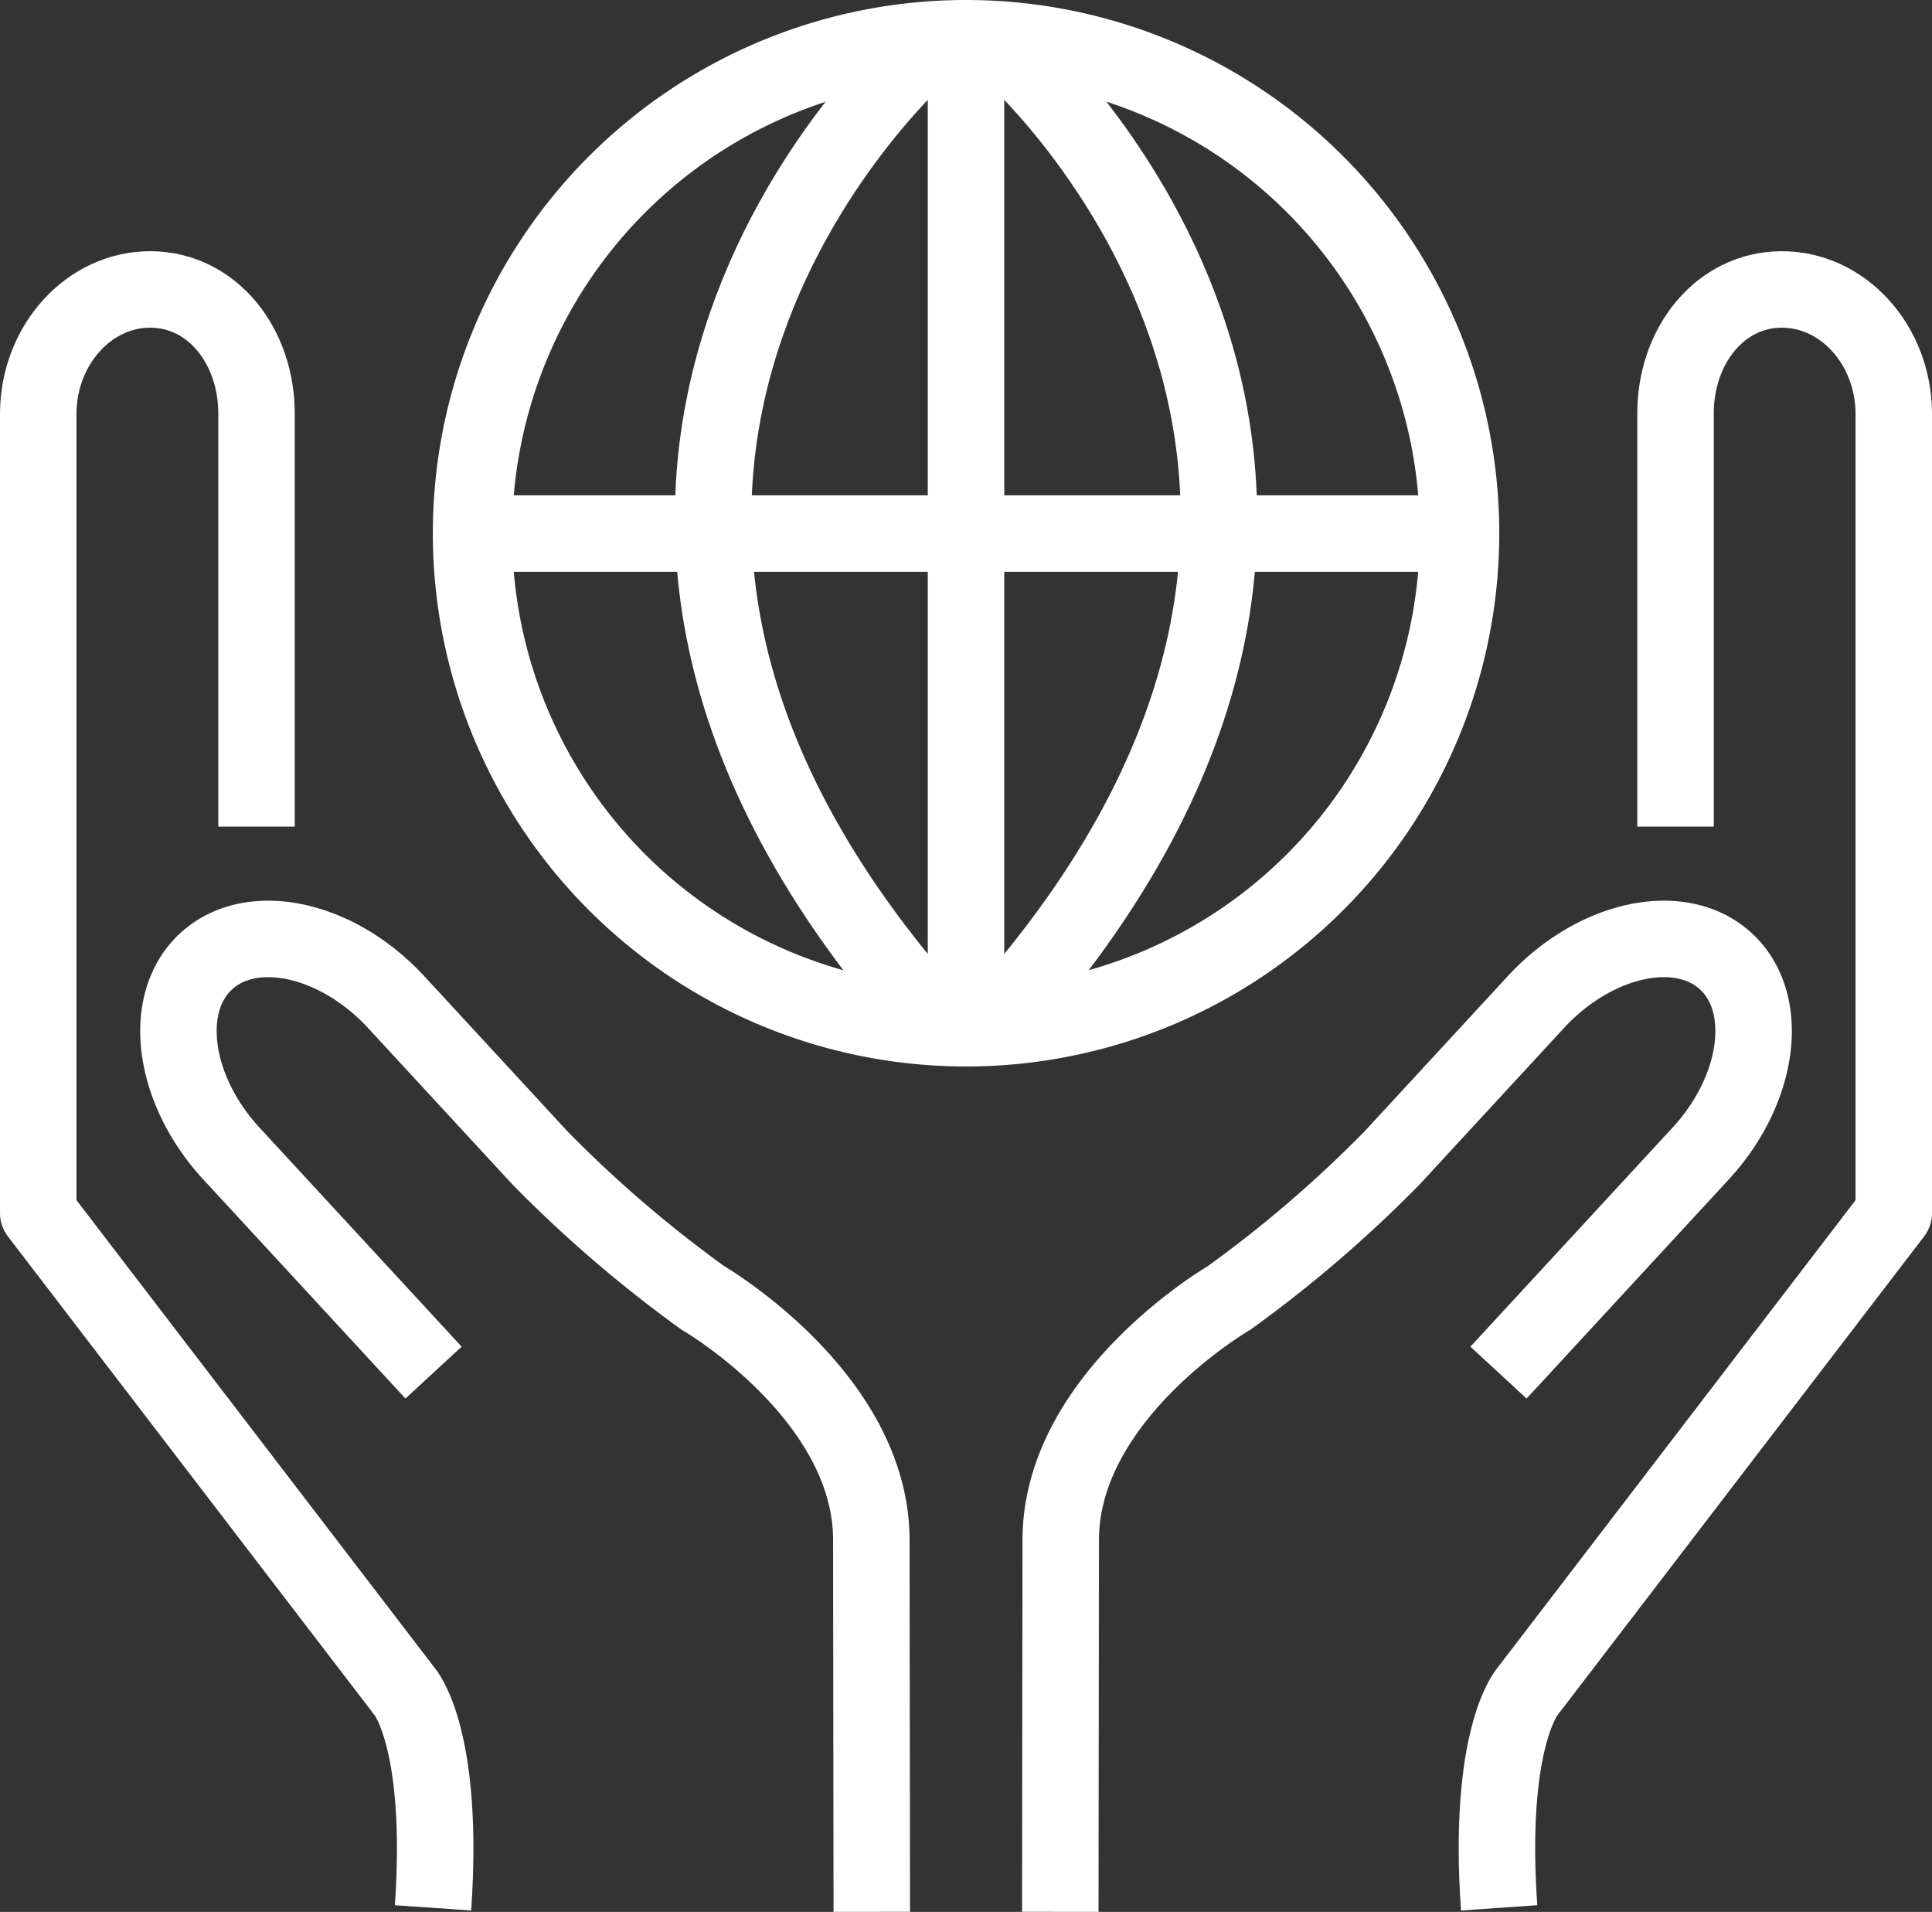
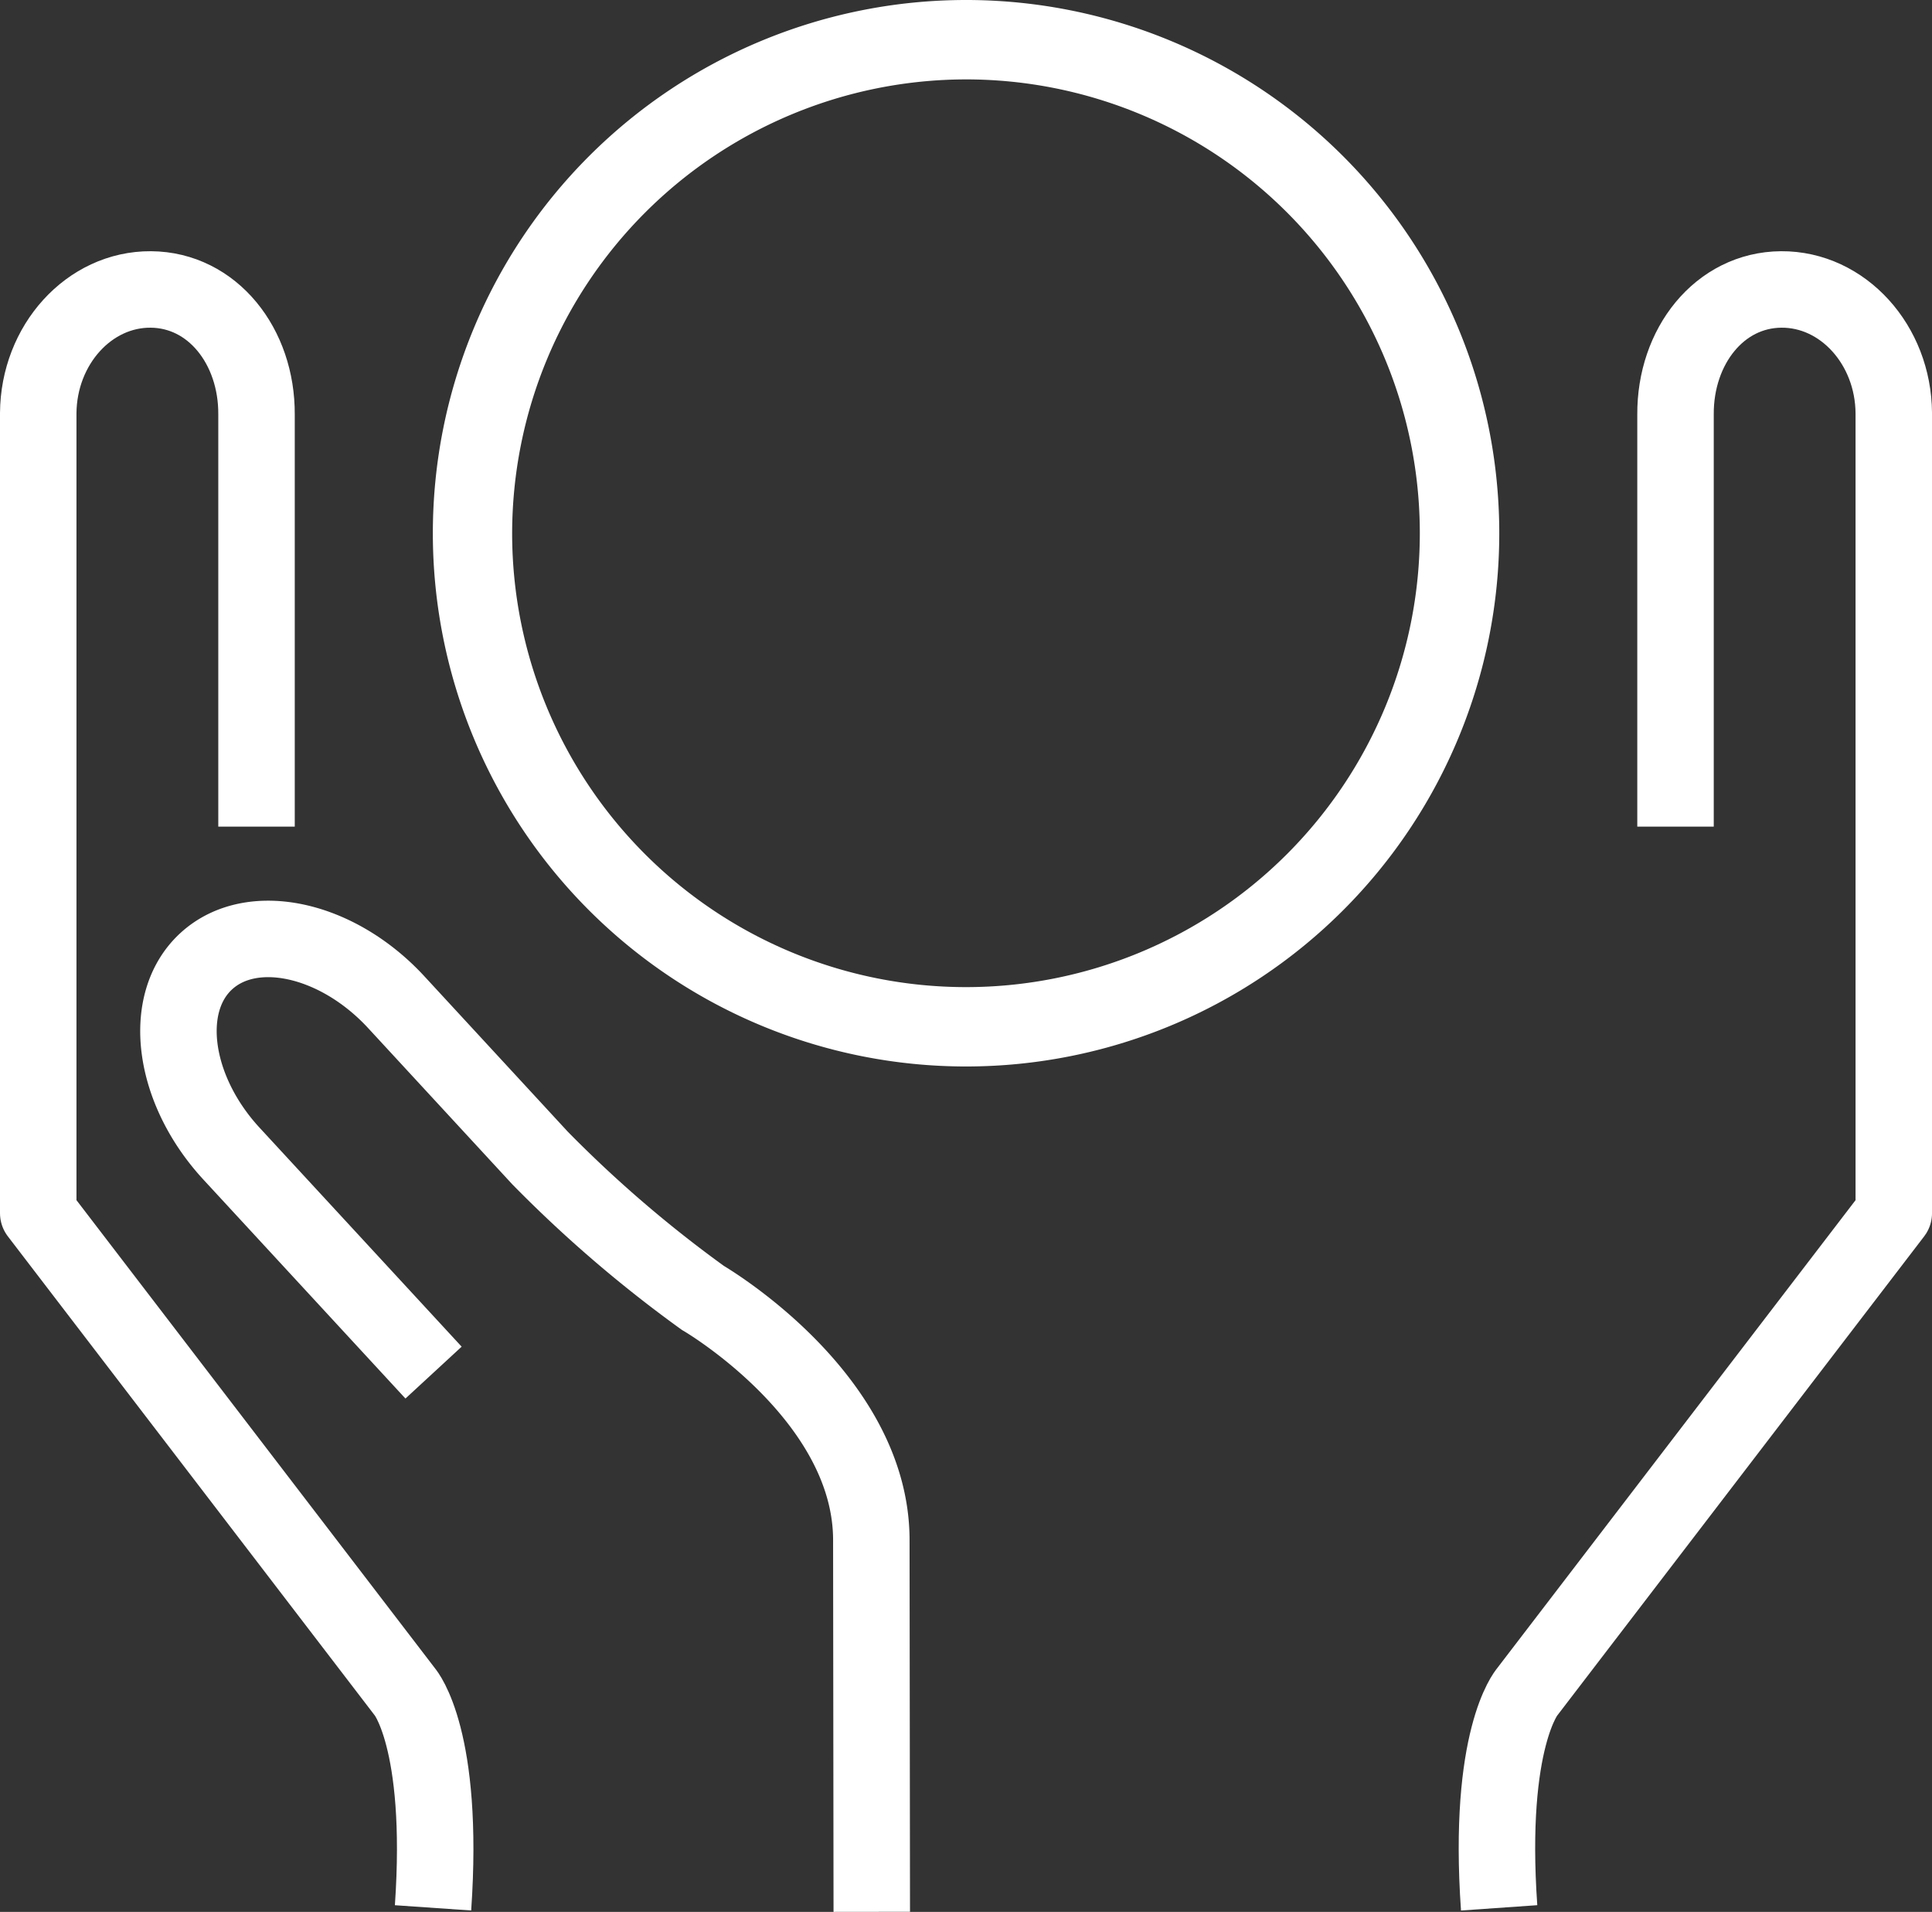
<svg xmlns="http://www.w3.org/2000/svg" width="101.058" height="100.001" viewBox="0 0 101.058 100.001">
  <rect x="0" y="0" width="101.058" height="100.001" fill="#333333" stroke="none" />
  <g id="Gruppe_133" data-name="Gruppe 133" transform="translate(-5361.476 -4692)">
-     <line id="Linie_84" data-name="Linie 84" y1="52.358" transform="translate(5412.006 4693.441)" fill="none" stroke="#fff" stroke-linejoin="round" stroke-width="4" />
-     <line id="Linie_85" data-name="Linie 85" x1="52.356" transform="translate(5385.827 4719.908)" fill="none" stroke="#fff" stroke-linejoin="round" stroke-width="4" />
-     <path id="Pfad_197" data-name="Pfad 197" d="M33.657,1.5s-25.1,21.773,0,50.416" transform="translate(5376.275 4692.992)" fill="none" stroke="#fff" stroke-linejoin="round" stroke-width="4" />
-     <path id="Pfad_198" data-name="Pfad 198" d="M31.714,1.5s25.1,21.773,0,50.416" transform="translate(5382.366 4692.992)" fill="none" stroke="#fff" stroke-linejoin="round" stroke-width="4" />
    <path id="Pfad_199" data-name="Pfad 199" d="M41.565,4.153a23.739,23.739,0,1,1-23.74,23.738A23.767,23.767,0,0,1,41.565,4.153m0-4.153A27.891,27.891,0,1,0,69.459,27.891,27.891,27.891,0,0,0,41.565,0" transform="translate(5370.44 4692)" fill="#fff" />
    <path id="Pfad_200" data-name="Pfad 200" d="M56.526,37.213V15.658c-.022-3.576,2.307-6.521,5.53-6.543s5.865,2.894,5.887,6.473v41.84L48.761,82.477S46.681,84.9,47.3,93.765" transform="translate(5392.592 4698.025)" fill="none" stroke="#fff" stroke-linejoin="round" stroke-width="4" />
-     <path id="Pfad_201" data-name="Pfad 201" d="M33.434,80.453l.023-19.441c0-7.553,8.807-12.669,8.807-12.669a66.086,66.086,0,0,0,8.524-7.322l7.52-8.149c3.1-3.357,7.569-4.319,9.94-2.138S70.02,37.447,66.922,40.8L56.356,52.249" transform="translate(5383.503 4711.545)" fill="none" stroke="#fff" stroke-miterlimit="10" stroke-width="4" />
    <path id="Pfad_202" data-name="Pfad 202" d="M12.667,37.213V15.658c.022-3.576-2.307-6.521-5.53-6.543s-5.865,2.894-5.888,6.473l0,41.84L20.434,82.477S22.512,84.9,21.9,93.765" transform="translate(5362.227 4698.025)" fill="none" stroke="#fff" stroke-linejoin="round" stroke-width="4" />
    <path id="Pfad_203" data-name="Pfad 203" d="M41.93,80.453l-.023-19.441c0-7.553-8.809-12.669-8.809-12.669a66.145,66.145,0,0,1-8.523-7.322l-7.52-8.149c-3.1-3.357-7.569-4.319-9.94-2.138S5.344,37.447,8.442,40.8L19.008,52.249" transform="translate(5365.146 4711.545)" fill="none" stroke="#fff" stroke-miterlimit="10" stroke-width="4" />
  </g>
</svg>